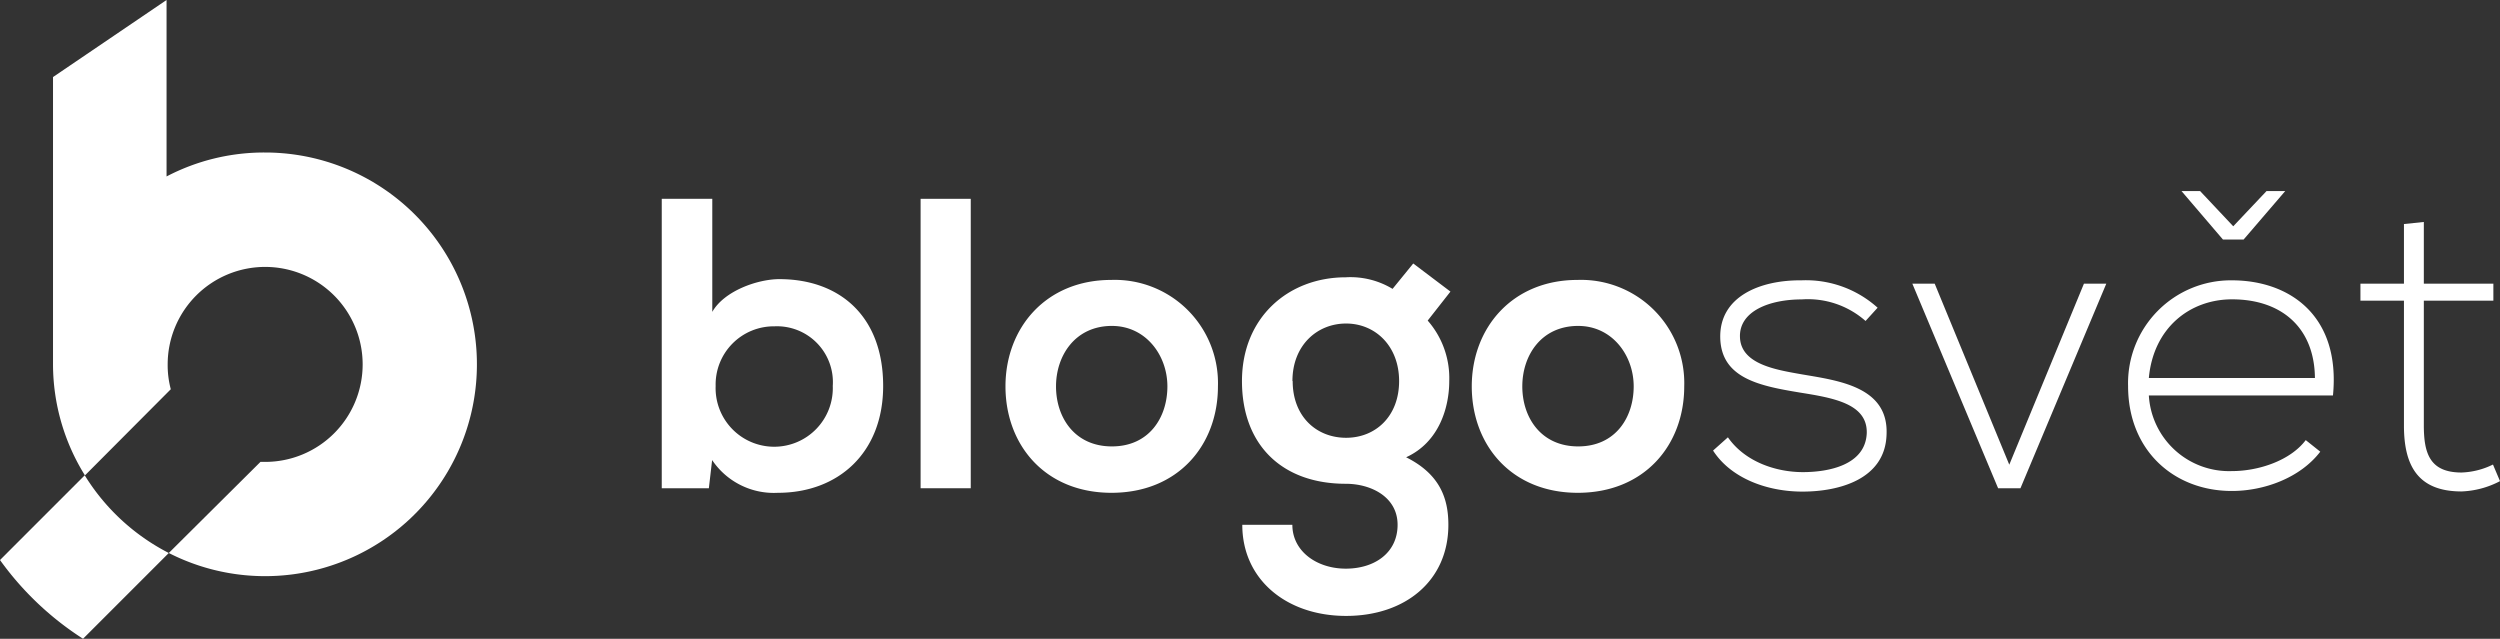
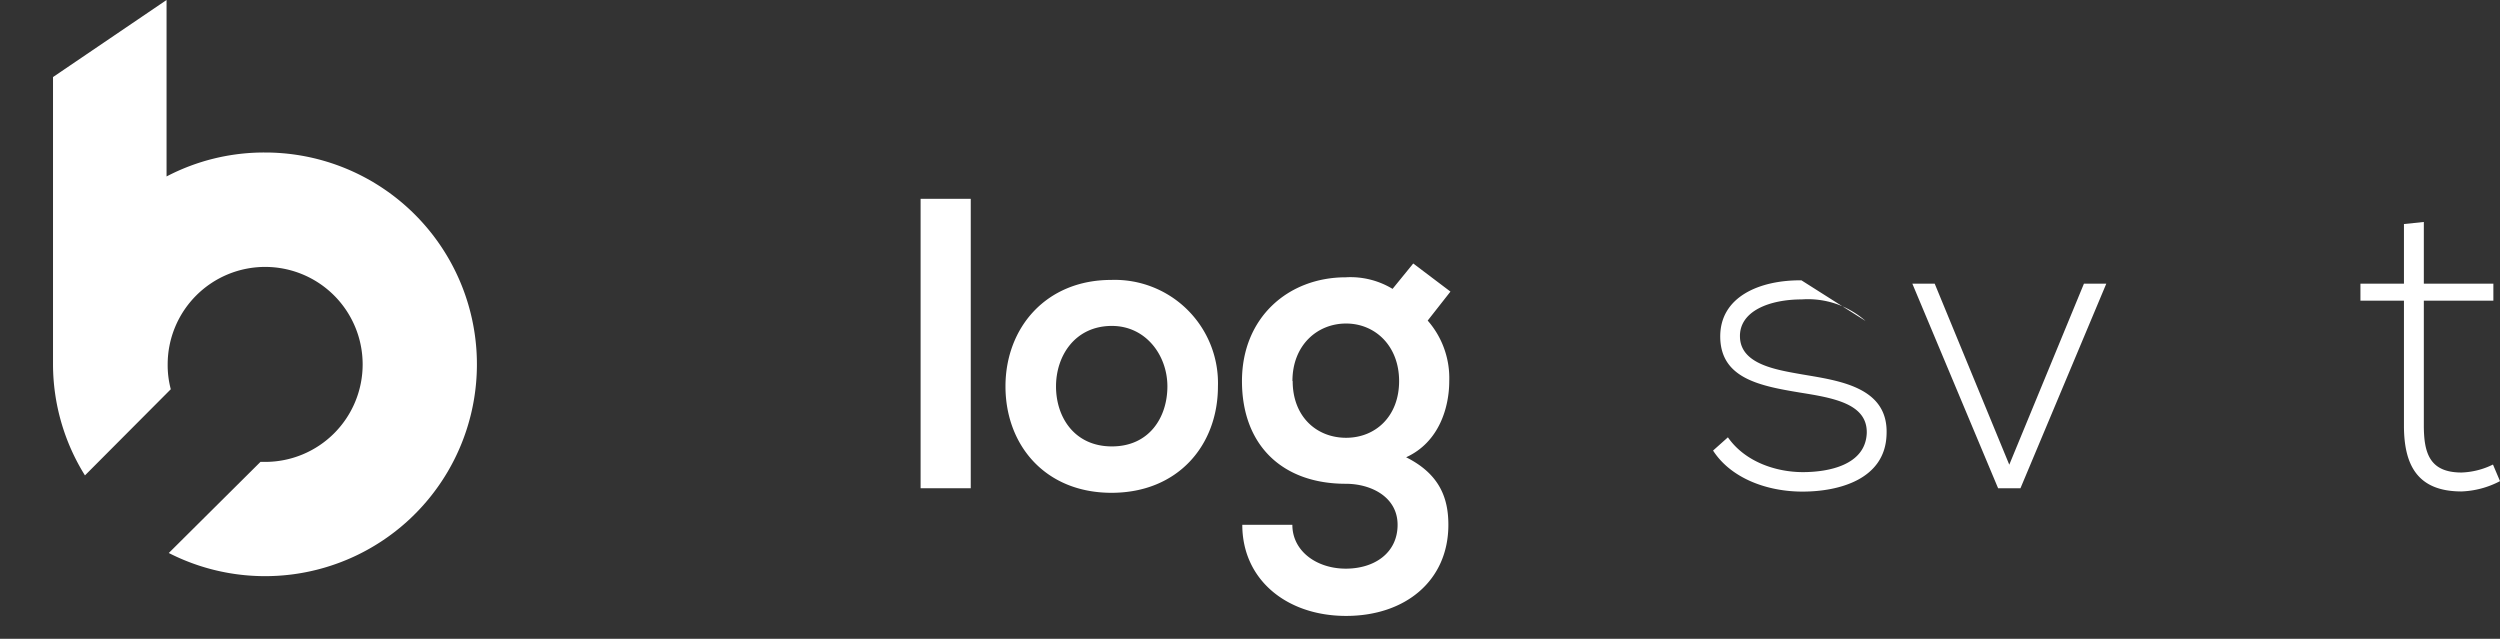
<svg xmlns="http://www.w3.org/2000/svg" viewBox="0 0 313.11 80.01">
  <rect x="0" y="0" width="313.11" height="80.01" fill="#333333" stroke="none" />
  <defs>
    <style>.a5c01252-12e9-4b67-98eb-26251923a555{fill:#fff;}</style>
  </defs>
  <g id="bd40632e-3f28-42d2-af4a-5914369e3c4a" data-name="Vrstva 2">
    <g id="ecdb72f9-9d3e-4a7c-b765-7a7d27cb53d5" data-name="Vrstva 1">
-       <path class="a5c01252-12e9-4b67-98eb-26251923a555" d="M89.21,24.9V39.06c1.51-2.65,5.71-4.1,8.4-4.1,7.47,0,13,4.56,13,13.38,0,8.4-5.65,13.38-13.17,13.38a9.31,9.31,0,0,1-8.25-4.1l-.41,3.53H82.88V24.9Zm.42,23.44a7.34,7.34,0,1,0,14.67,0A7,7,0,0,0,97,40.87,7.29,7.29,0,0,0,89.63,48.34Z" />
      <path class="a5c01252-12e9-4b67-98eb-26251923a555" d="M121.58,24.9V61.15H115.3V24.9Z" />
      <path class="a5c01252-12e9-4b67-98eb-26251923a555" d="M152.54,48.39c0,7.37-5,13.33-13.33,13.33s-13.28-6-13.28-13.33S131,35.06,139.16,35.06A12.93,12.93,0,0,1,152.54,48.39Zm-20.28,0c0,3.89,2.33,7.52,7,7.52s6.95-3.63,6.95-7.52-2.7-7.57-6.95-7.57C134.65,40.82,132.26,44.55,132.26,48.39Z" />
      <path class="a5c01252-12e9-4b67-98eb-26251923a555" d="M177,33l4.66,3.52-2.85,3.63a10.94,10.94,0,0,1,2.7,7.58c0,3.16-1.19,7.62-5.4,9.54,4.26,2.13,5.29,5.19,5.29,8.46,0,7-5.39,11.41-12.81,11.41s-13-4.52-13-11.41h6.27c0,3.31,3.06,5.49,6.69,5.49s6.49-2,6.49-5.49-3.32-5.14-6.49-5.14c-8,0-13-4.88-13-12.86s5.81-13,13-13a10.19,10.19,0,0,1,5.86,1.45Zm-15.1,14.73c0,4.46,3,7.1,6.69,7.1s6.64-2.69,6.64-7.1-3-7.21-6.64-7.21S161.87,43.26,161.87,47.72Z" />
-       <path class="a5c01252-12e9-4b67-98eb-26251923a555" d="M210.94,48.39c0,7.37-5,13.33-13.33,13.33s-13.28-6-13.28-13.33,5.08-13.33,13.23-13.33A12.93,12.93,0,0,1,210.94,48.39Zm-20.28,0c0,3.89,2.33,7.52,7,7.52s6.95-3.63,6.95-7.52-2.7-7.57-6.95-7.57C193,40.82,190.66,44.55,190.66,48.39Z" />
-       <path class="a5c01252-12e9-4b67-98eb-26251923a555" d="M233.65,40.2a10.91,10.91,0,0,0-8-2.7c-4,0-7.84,1.45-7.73,4.72.1,3.42,4.56,4.1,7.78,4.67,4.56.78,10.84,1.55,10.58,7.52-.16,5.65-6,7.16-10.53,7.16s-9-1.72-11.2-5.14l1.86-1.66c2.13,3.06,6,4.36,9.39,4.36,3.11,0,7.83-.83,8-4.88.1-3.68-4.15-4.41-8.35-5.08-5-.83-9.91-1.76-10-6.9s5-7.21,10.17-7.16a13.41,13.41,0,0,1,9.54,3.43Z" />
+       <path class="a5c01252-12e9-4b67-98eb-26251923a555" d="M233.65,40.2a10.91,10.91,0,0,0-8-2.7c-4,0-7.84,1.45-7.73,4.72.1,3.42,4.56,4.1,7.78,4.67,4.56.78,10.84,1.55,10.58,7.52-.16,5.65-6,7.16-10.53,7.16s-9-1.72-11.2-5.14l1.86-1.66c2.13,3.06,6,4.36,9.39,4.36,3.11,0,7.83-.83,8-4.88.1-3.68-4.15-4.41-8.35-5.08-5-.83-9.91-1.76-10-6.9s5-7.21,10.17-7.16Z" />
      <path class="a5c01252-12e9-4b67-98eb-26251923a555" d="M239.51,35.53h2.8l9.34,22.67L261,35.53h2.8L253.05,61.15h-2.8Z" />
-       <path class="a5c01252-12e9-4b67-98eb-26251923a555" d="M266.53,48.34a12.88,12.88,0,0,1,13-13.23c7.21,0,13.64,4.41,12.66,14.42H269.13A10.07,10.07,0,0,0,279.55,59c3.37,0,7.32-1.34,9.23-3.88l1.82,1.45c-2.49,3.26-7,4.92-11.05,4.92C272.34,61.51,266.53,56.48,266.53,48.34Zm23.4-1c-.06-6.33-4.21-9.85-10.38-9.85-5.29,0-9.85,3.58-10.42,9.85Z" />
      <path class="a5c01252-12e9-4b67-98eb-26251923a555" d="M303.57,27.8v7.73h8.71v2.13h-8.71V53.27c0,3.47.72,5.91,4.72,5.91a9.57,9.57,0,0,0,3.94-1l.88,2.08a11.18,11.18,0,0,1-4.82,1.29c-5.45,0-7.21-3.21-7.21-8.24V37.66h-5.45V35.53h5.45V28.06Z" />
-       <path class="a5c01252-12e9-4b67-98eb-26251923a555" d="M283.87,23.93h2.34L281,30h-2.59l-5.19-6.07h2.33l4.15,4.41Z" />
      <path class="a5c01252-12e9-4b67-98eb-26251923a555" d="M33.17,19.1a26.33,26.33,0,0,0-12.31,3V0L6.64,9.65v36a26.34,26.34,0,0,0,4,13.89L21.39,48.75A11.79,11.79,0,0,1,21,45.64a12.21,12.21,0,1,1,12.2,12.21l-.58,0L21.14,69.26a26.53,26.53,0,1,0,12-50.16Z" />
-       <path class="a5c01252-12e9-4b67-98eb-26251923a555" d="M10.61,59.53,0,70.14A38,38,0,0,0,10.4,80L21.14,69.26A26.67,26.67,0,0,1,10.61,59.53Z" />
    </g>
  </g>
</svg>